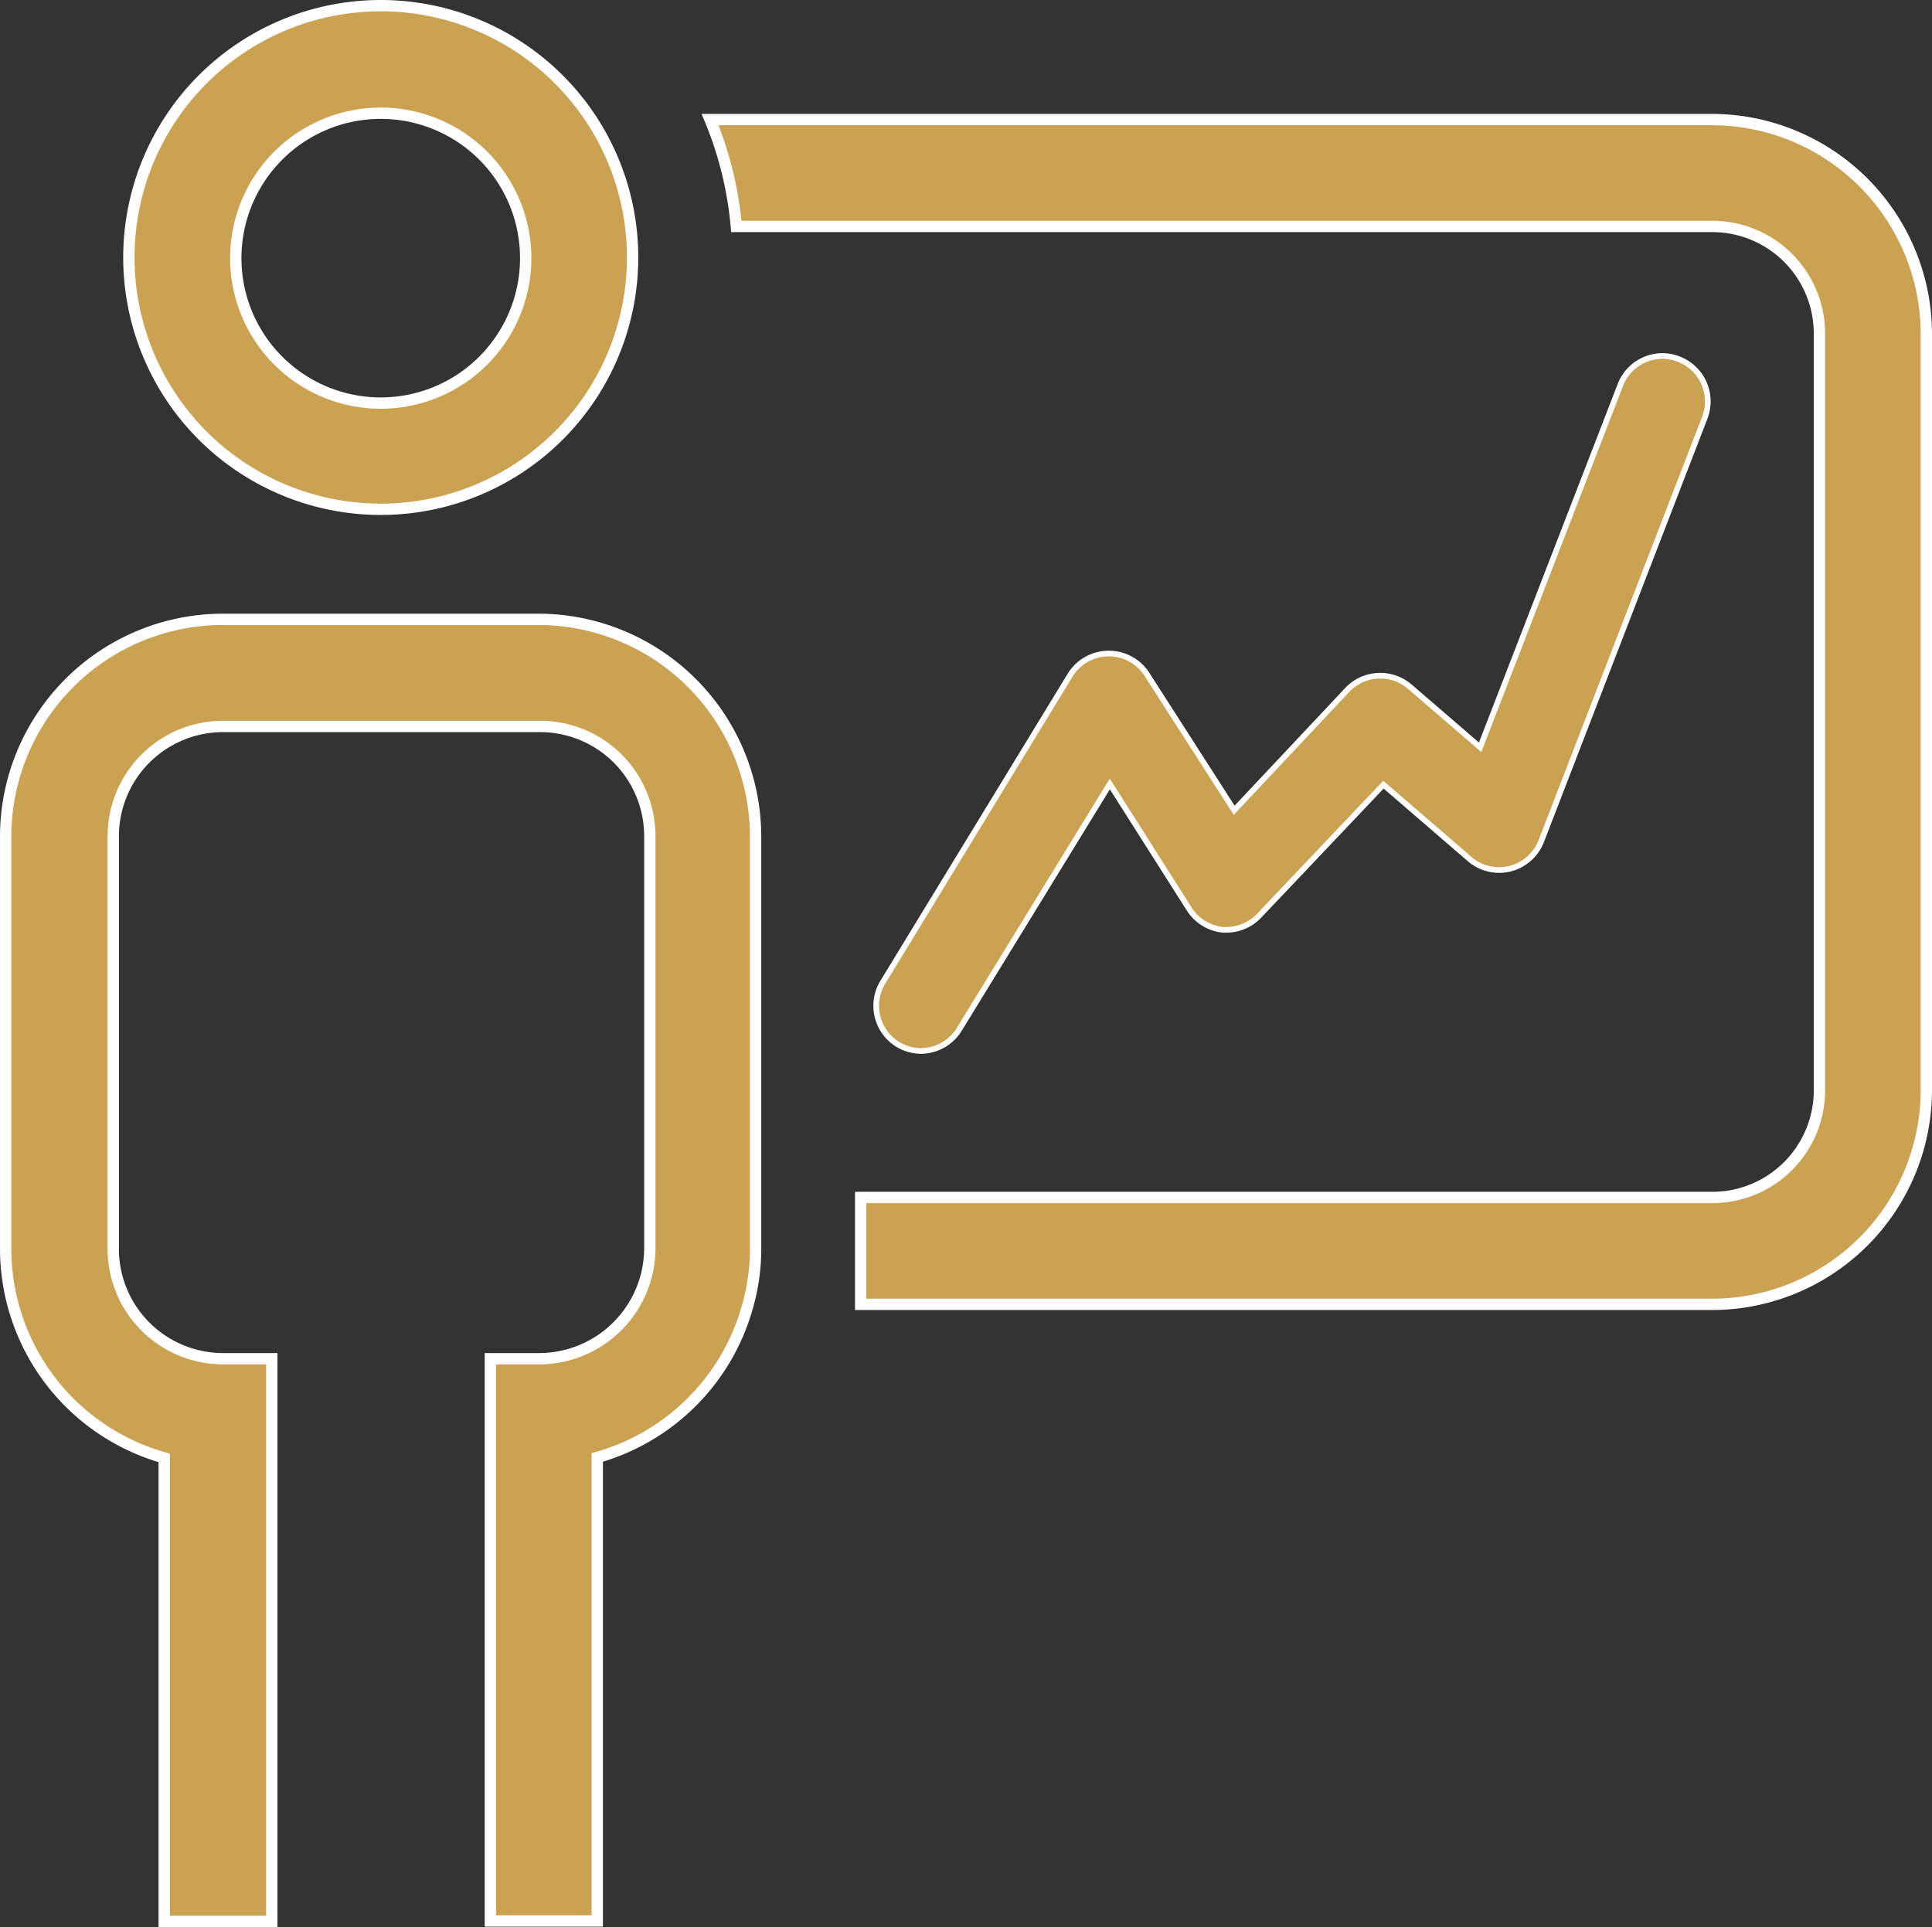
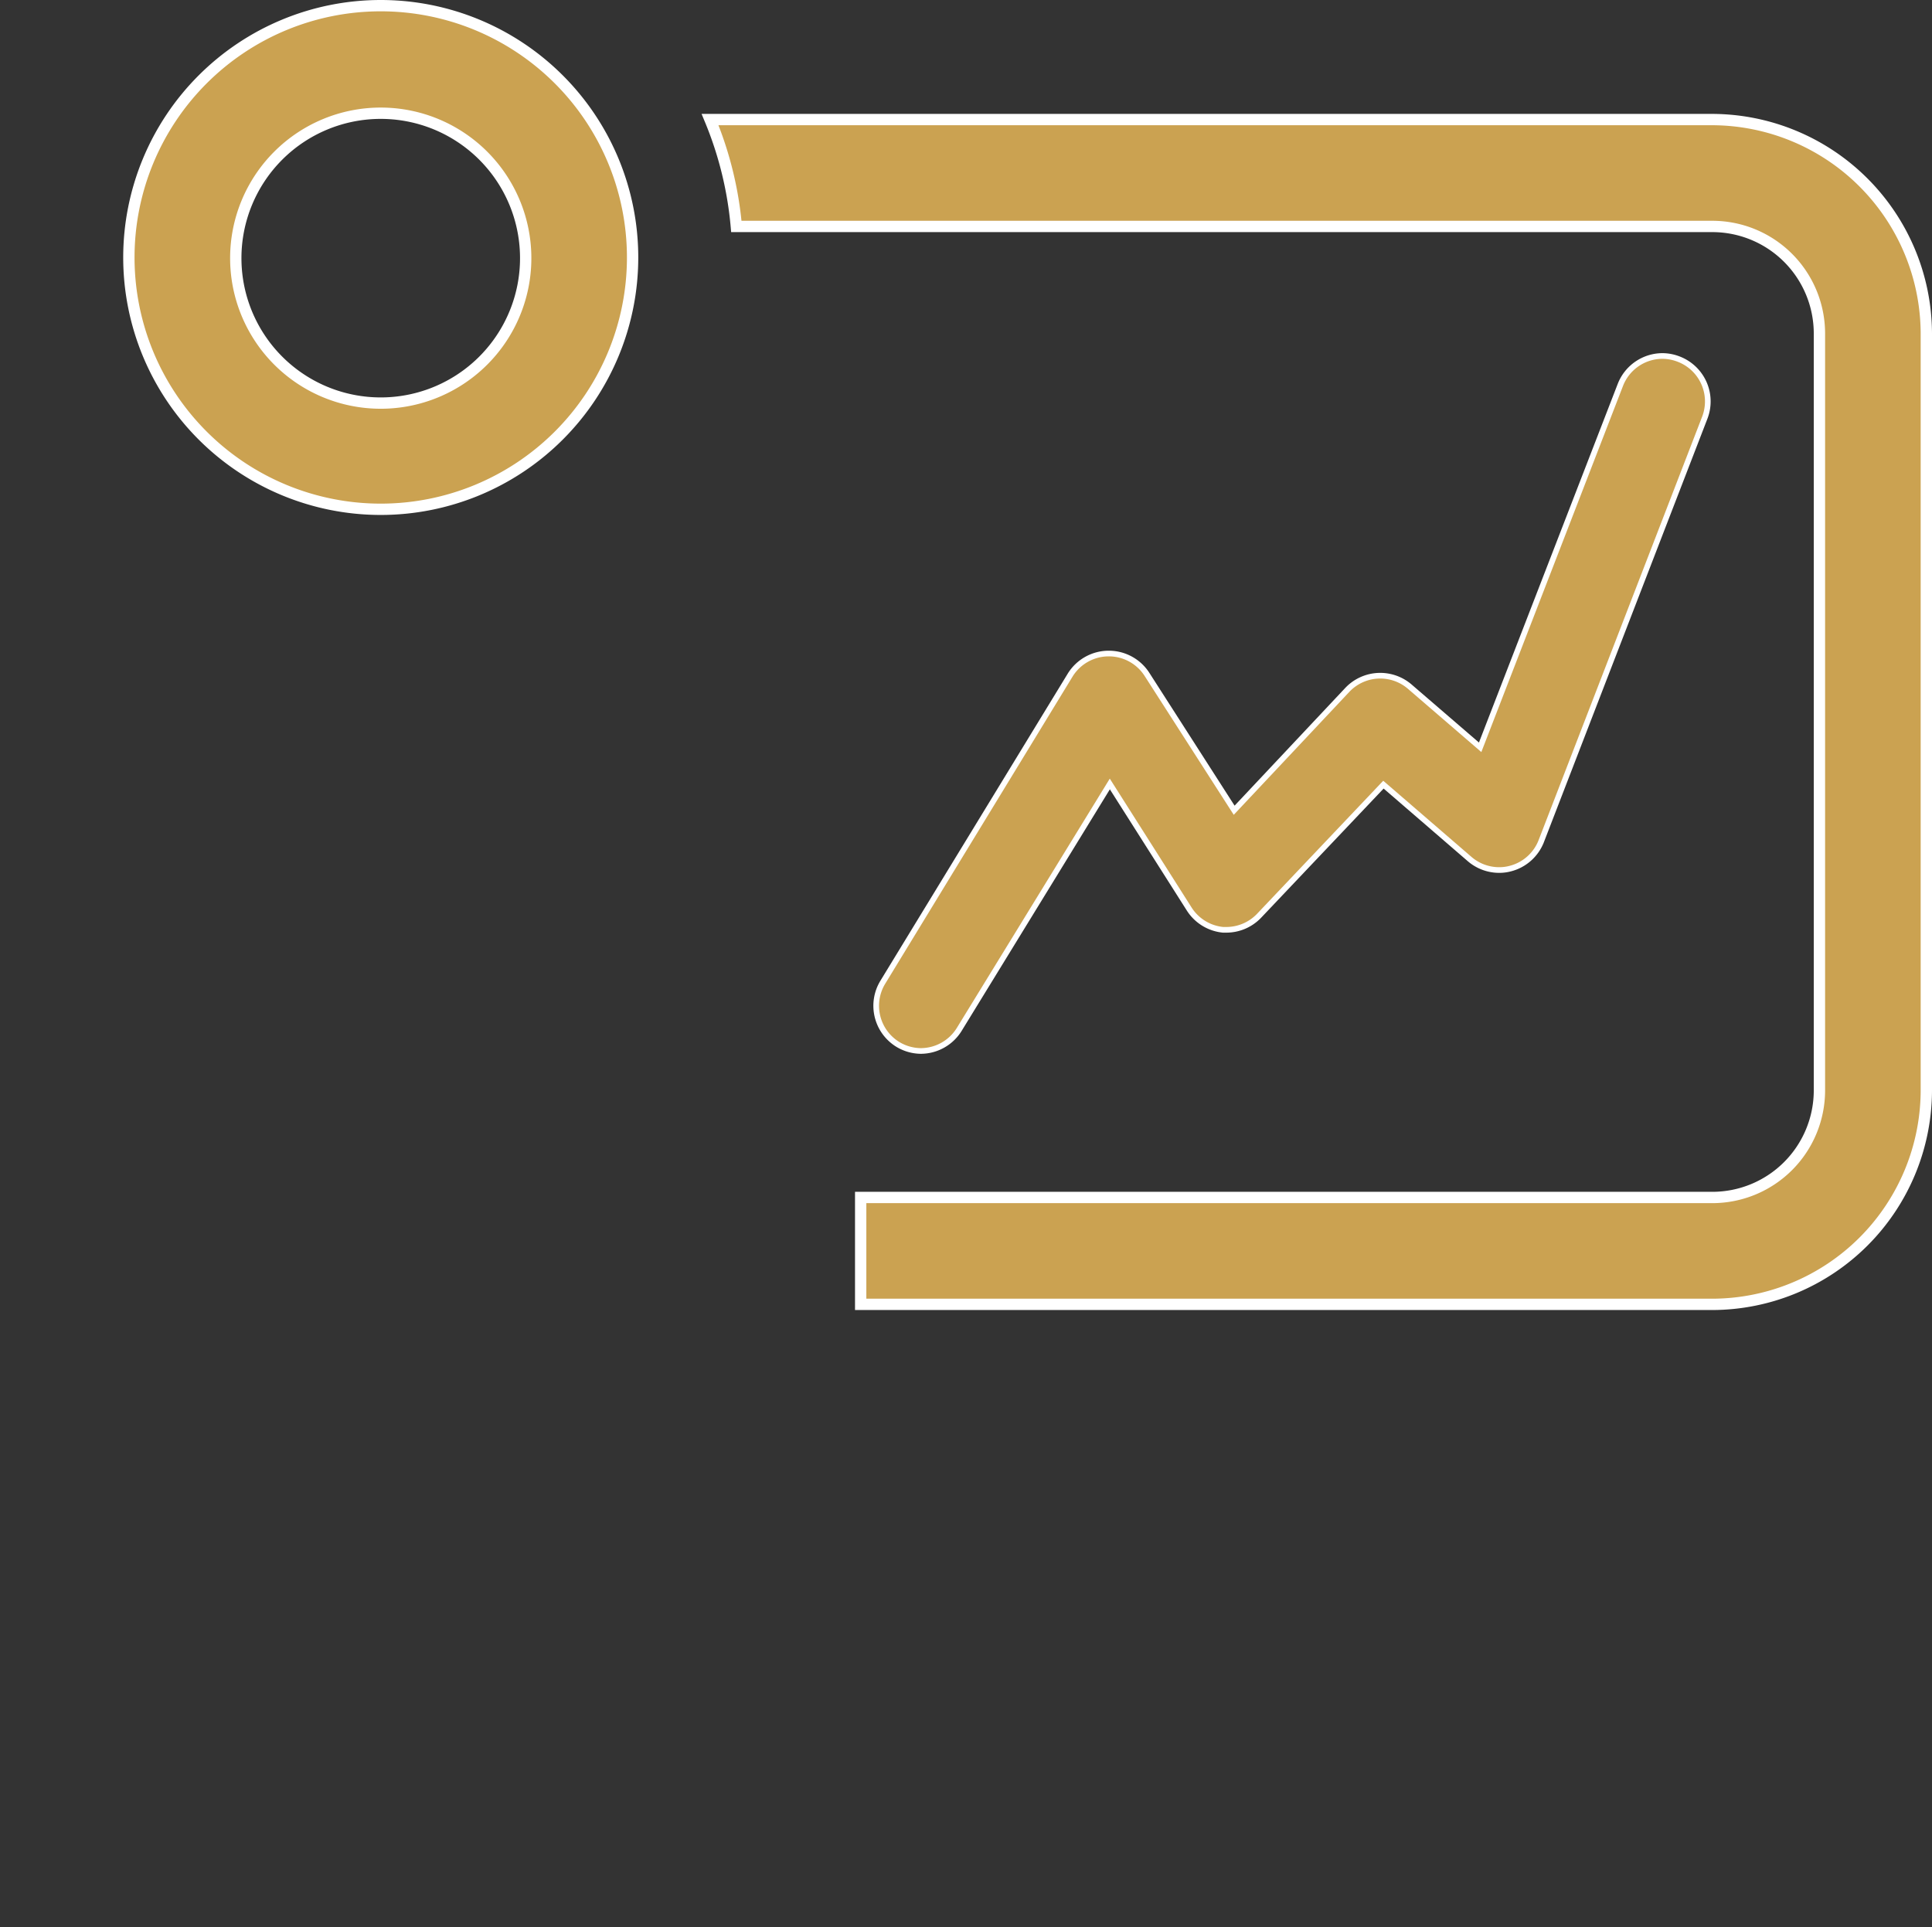
<svg xmlns="http://www.w3.org/2000/svg" viewBox="0 0 85.3 85.1">
  <rect x="0" y="0" width="85.3" height="85.1" fill="#333333" stroke="none" />
  <defs>
    <style>.cls-1,.cls-2{fill:#cba251;stroke:#fff;stroke-miterlimit:10;}.cls-1{stroke-width:0.5px;}.cls-2{stroke-width:0.25px;}</style>
  </defs>
  <title>Asset 1</title>
  <g id="Layer_2" data-name="Layer 2">
    <g id="Layer_1-2" data-name="Layer 1">
      <path class="cls-1" d="M75.6,5.28H31.35A15.93,15.93,0,0,1,32.51,10H75.6a4.73,4.73,0,0,1,4.73,4.72V48.15a4.73,4.73,0,0,1-4.73,4.73H38V57.6H75.6a9.47,9.47,0,0,0,9.45-9.45V14.73A9.48,9.48,0,0,0,75.6,5.28Z" />
-       <path class="cls-1" d="M23.81,27.35h-14A9.6,9.6,0,0,0,.25,36.92V55.18a9.6,9.6,0,0,0,7,9.2V84.85H12L12,60H9.82A4.85,4.85,0,0,1,5,55.18V36.92a4.85,4.85,0,0,1,4.85-4.84h14a4.84,4.84,0,0,1,4.84,4.84V55.18A4.89,4.89,0,0,1,23.81,60H21.65l0,24.83h4.72V64.36a9.6,9.6,0,0,0,6.66-6.76,9.18,9.18,0,0,0,.33-2.42V36.92A9.6,9.6,0,0,0,23.81,27.35Z" />
      <path class="cls-1" d="M16.81,22.49A11.12,11.12,0,1,0,5.69,11.37,11.12,11.12,0,0,0,16.81,22.49ZM16.81,5a6.4,6.4,0,1,1-6.4,6.39A6.4,6.4,0,0,1,16.81,5Z" />
      <path class="cls-2" d="M40.64,46.41a2,2,0,0,1-1-.29,2,2,0,0,1-.66-2.75l8.27-13.56a2,2,0,0,1,1.69-.95h0a2,2,0,0,1,1.7.92l3.85,6,5-5.32a2,2,0,0,1,2.75-.14L65.35,33l6.19-16a2,2,0,0,1,1.86-1.28,2,2,0,0,1,.72.14,2,2,0,0,1,1.15,2.58l-7.22,18.7a2,2,0,0,1-1.38,1.22,1.91,1.91,0,0,1-.48.06,2,2,0,0,1-1.31-.49l-3.8-3.28-5.49,5.79a2,2,0,0,1-1.45.62H54a2,2,0,0,1-1.49-.91L49,34.62,42.35,45.46A2,2,0,0,1,40.64,46.41Z" />
    </g>
  </g>
</svg>